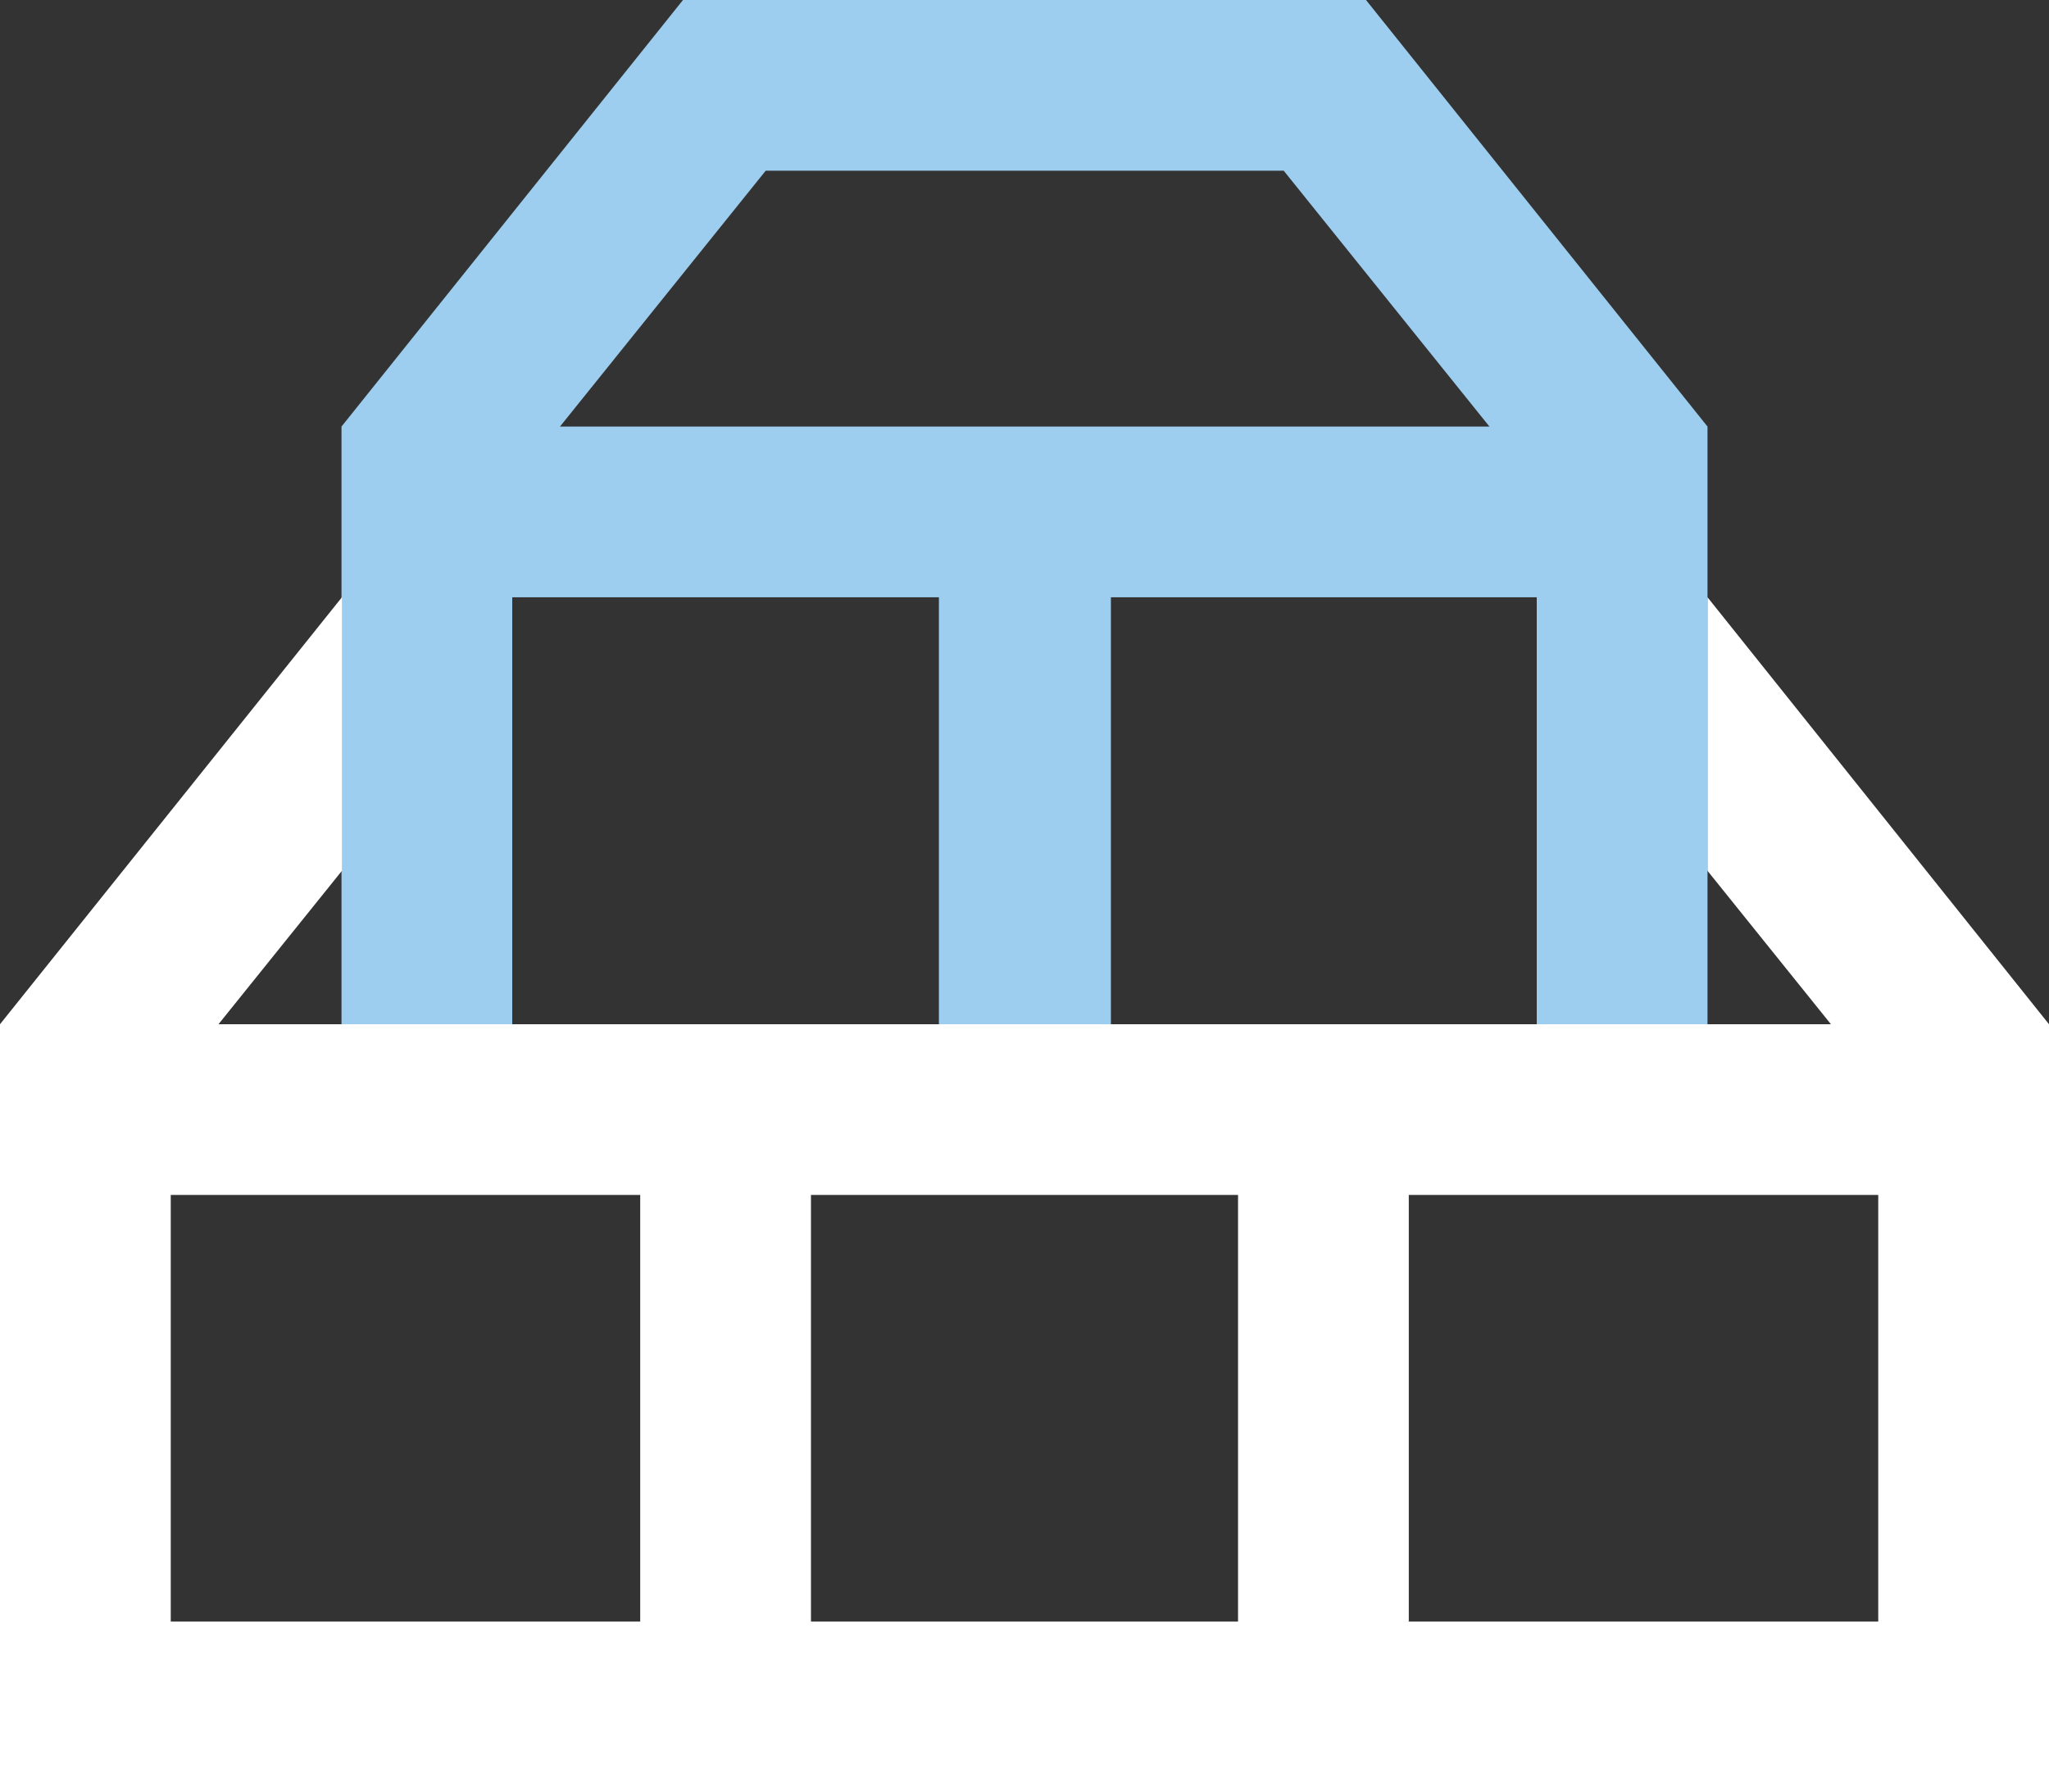
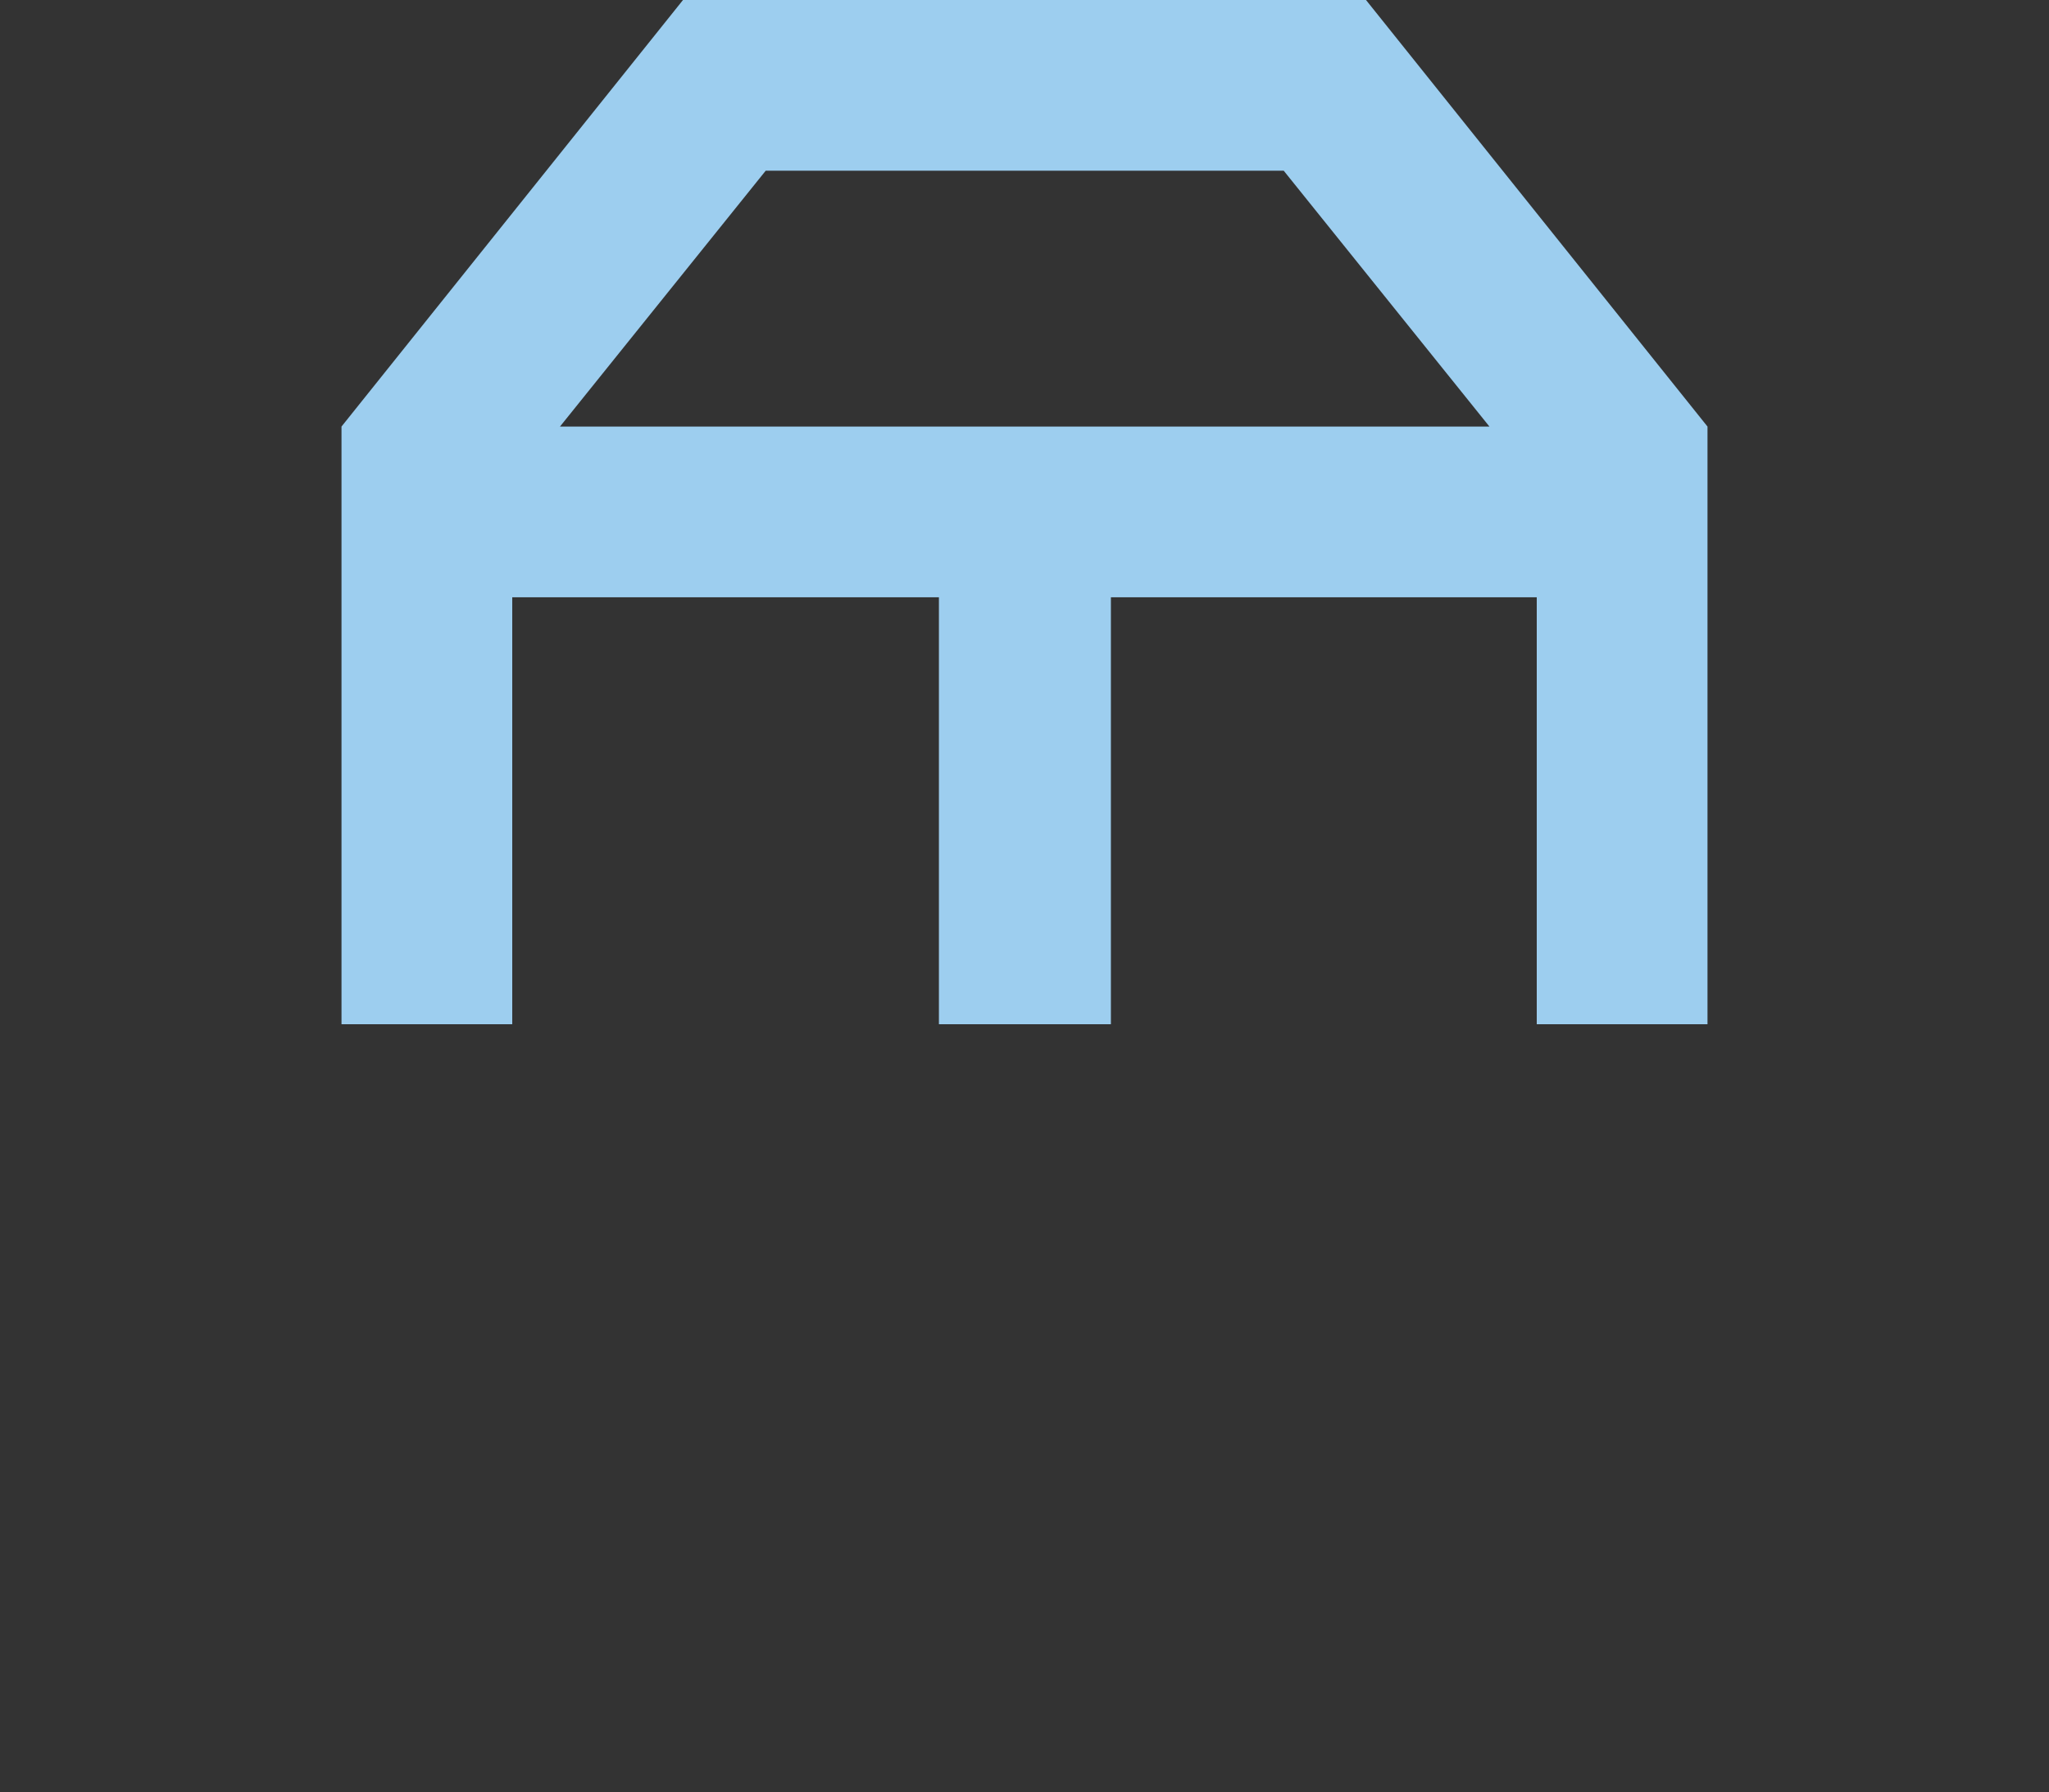
<svg xmlns="http://www.w3.org/2000/svg" viewBox="0 0 49.8 43.57">
  <rect x="0" y="0" width="49.8" height="43.57" fill="#333333" stroke="none" />
  <defs>
    <style>.cls-1{fill:#9dceef;}.cls-2{fill:#fff;}</style>
  </defs>
  <g id="Layer_2" data-name="Layer 2">
    <g id="Ebene_1" data-name="Ebene 1">
      <path class="cls-1" d="M33.2,0H16.6L8.3,10.37V24.9h4.15V14.52H22.82V24.9H27V14.52H37.35V24.9H41.5V10.37ZM13.61,10.37l5-6.22H31.2l5,6.22Z" />
-       <path class="cls-2" d="M41.5,14.52v6.65l3,3.73H5.31l3-3.73V14.52L0,24.9V43.57H49.8V24.9ZM15.56,39.42H4.15V29.05H15.56Zm14.53,0H19.71V29.05H30.09Zm15.56,0H34.24V29.05H45.65Z" />
    </g>
  </g>
</svg>